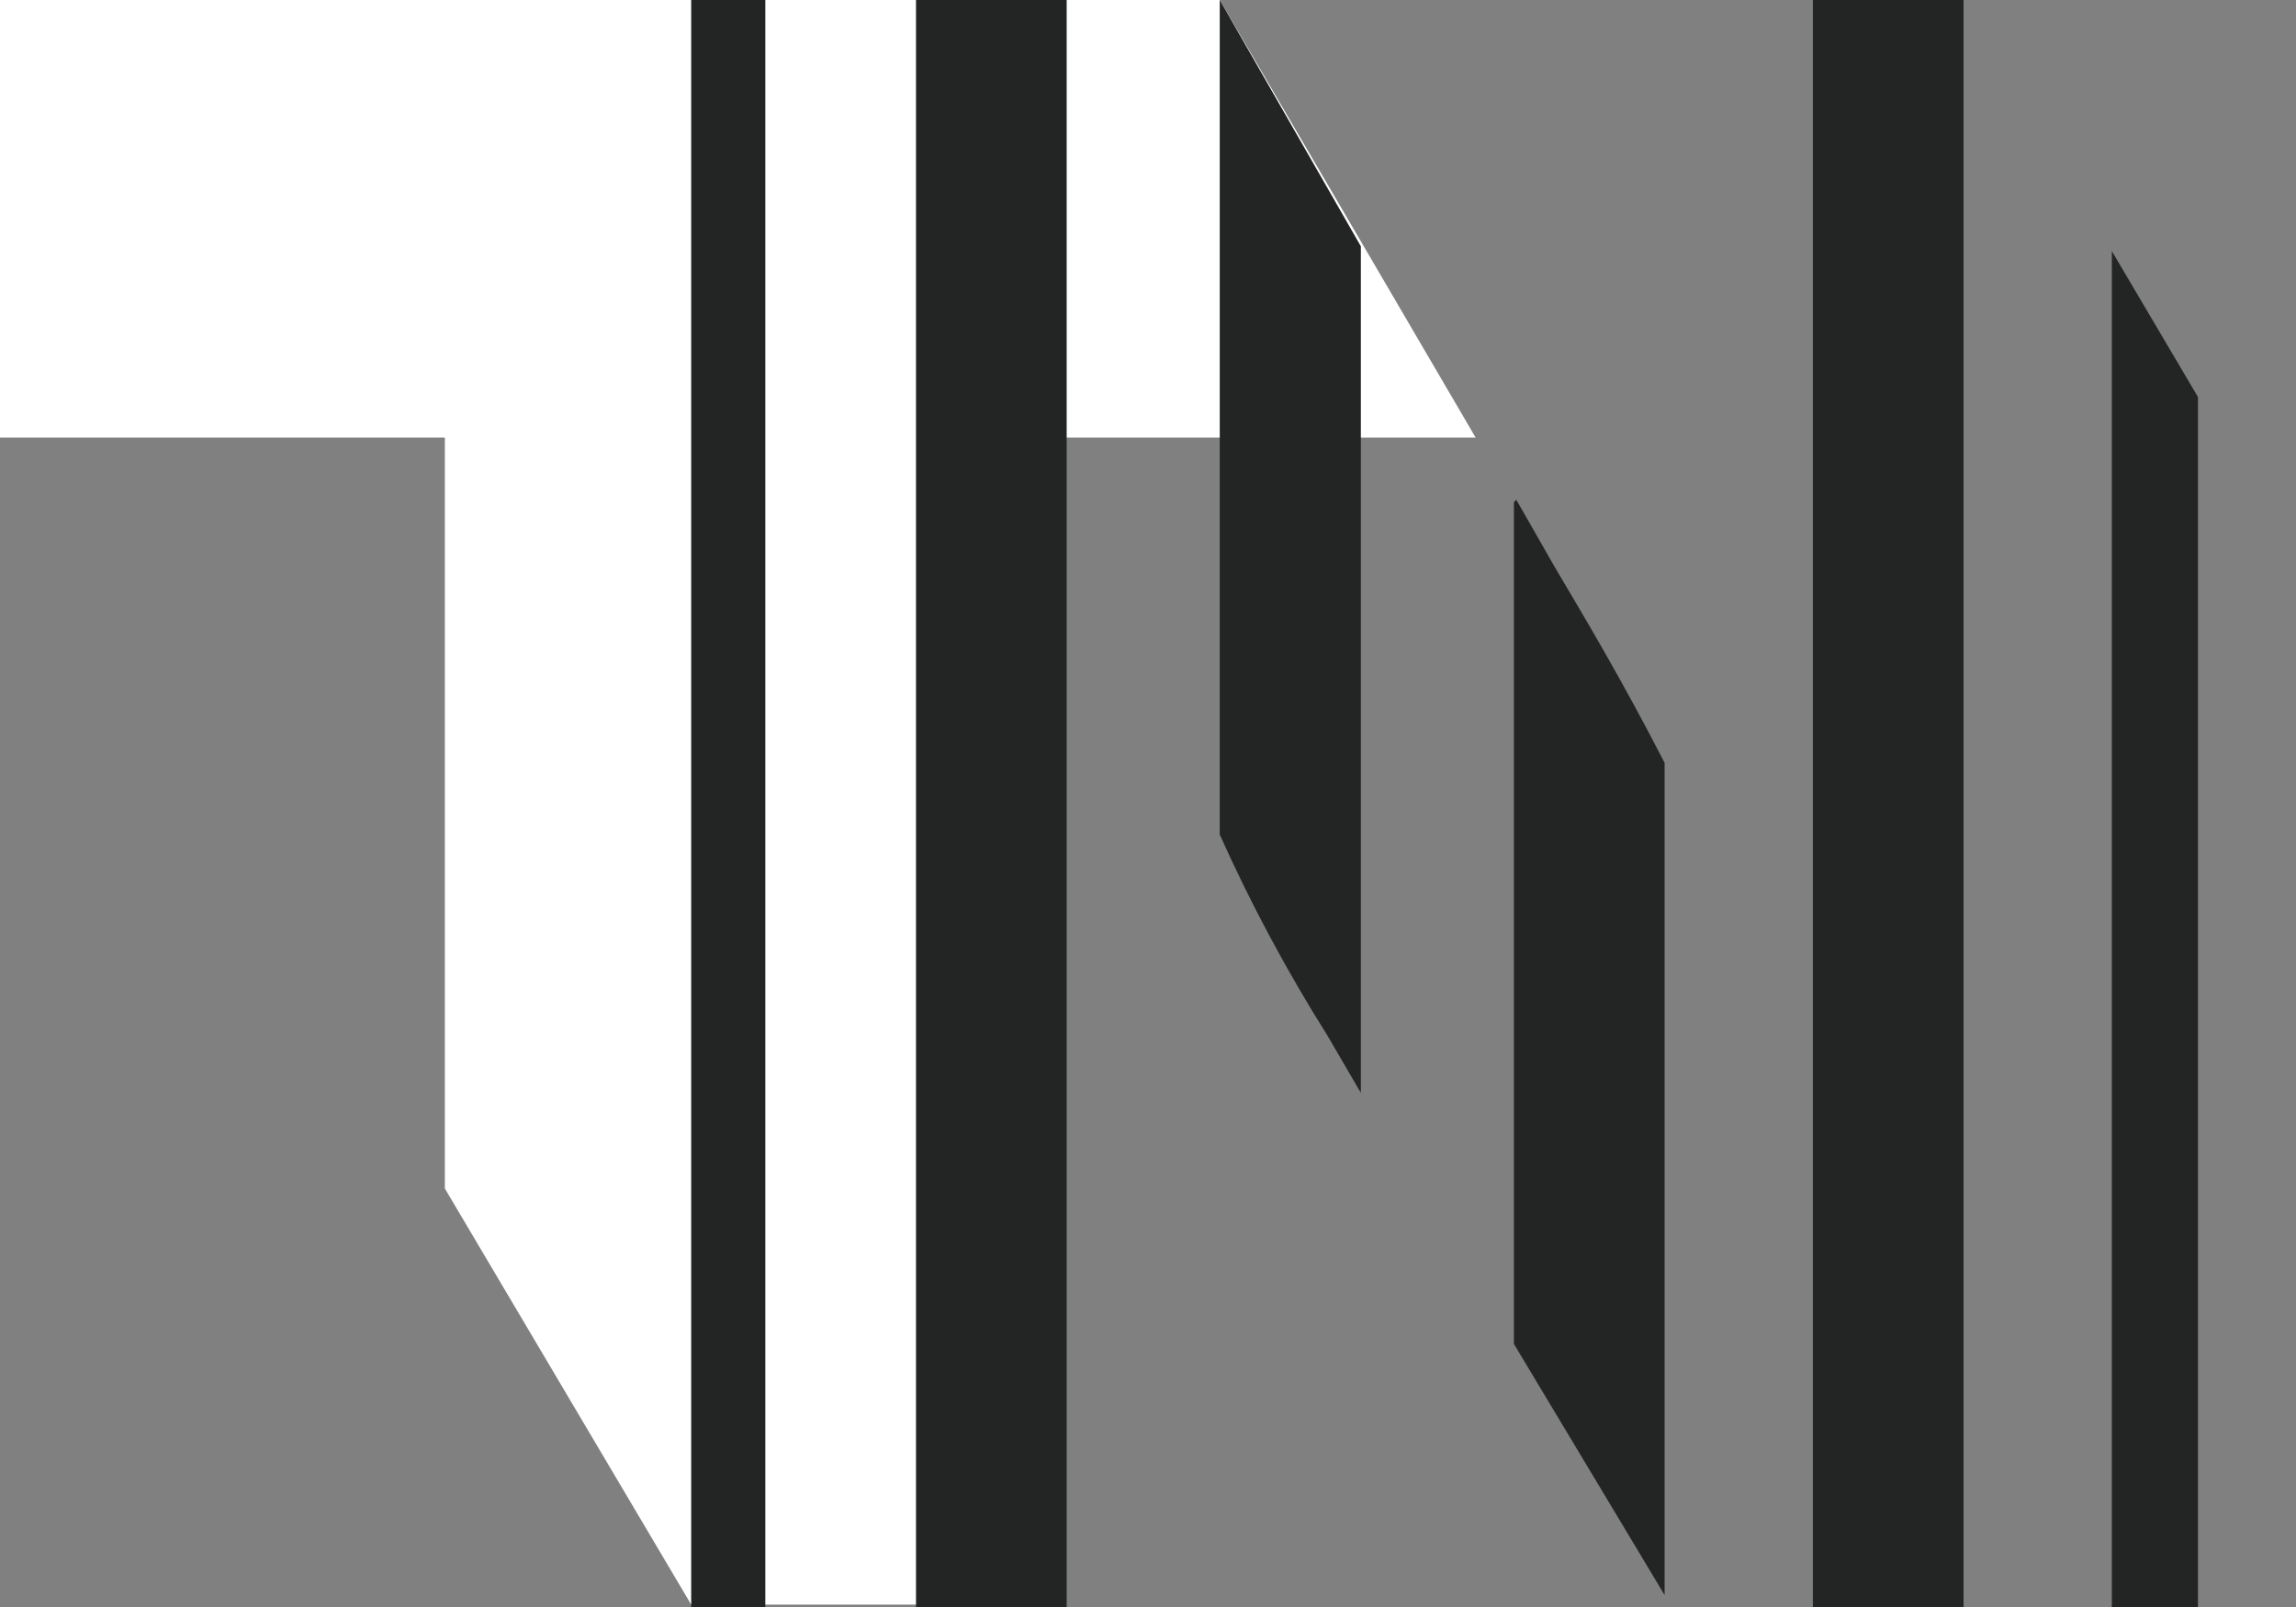
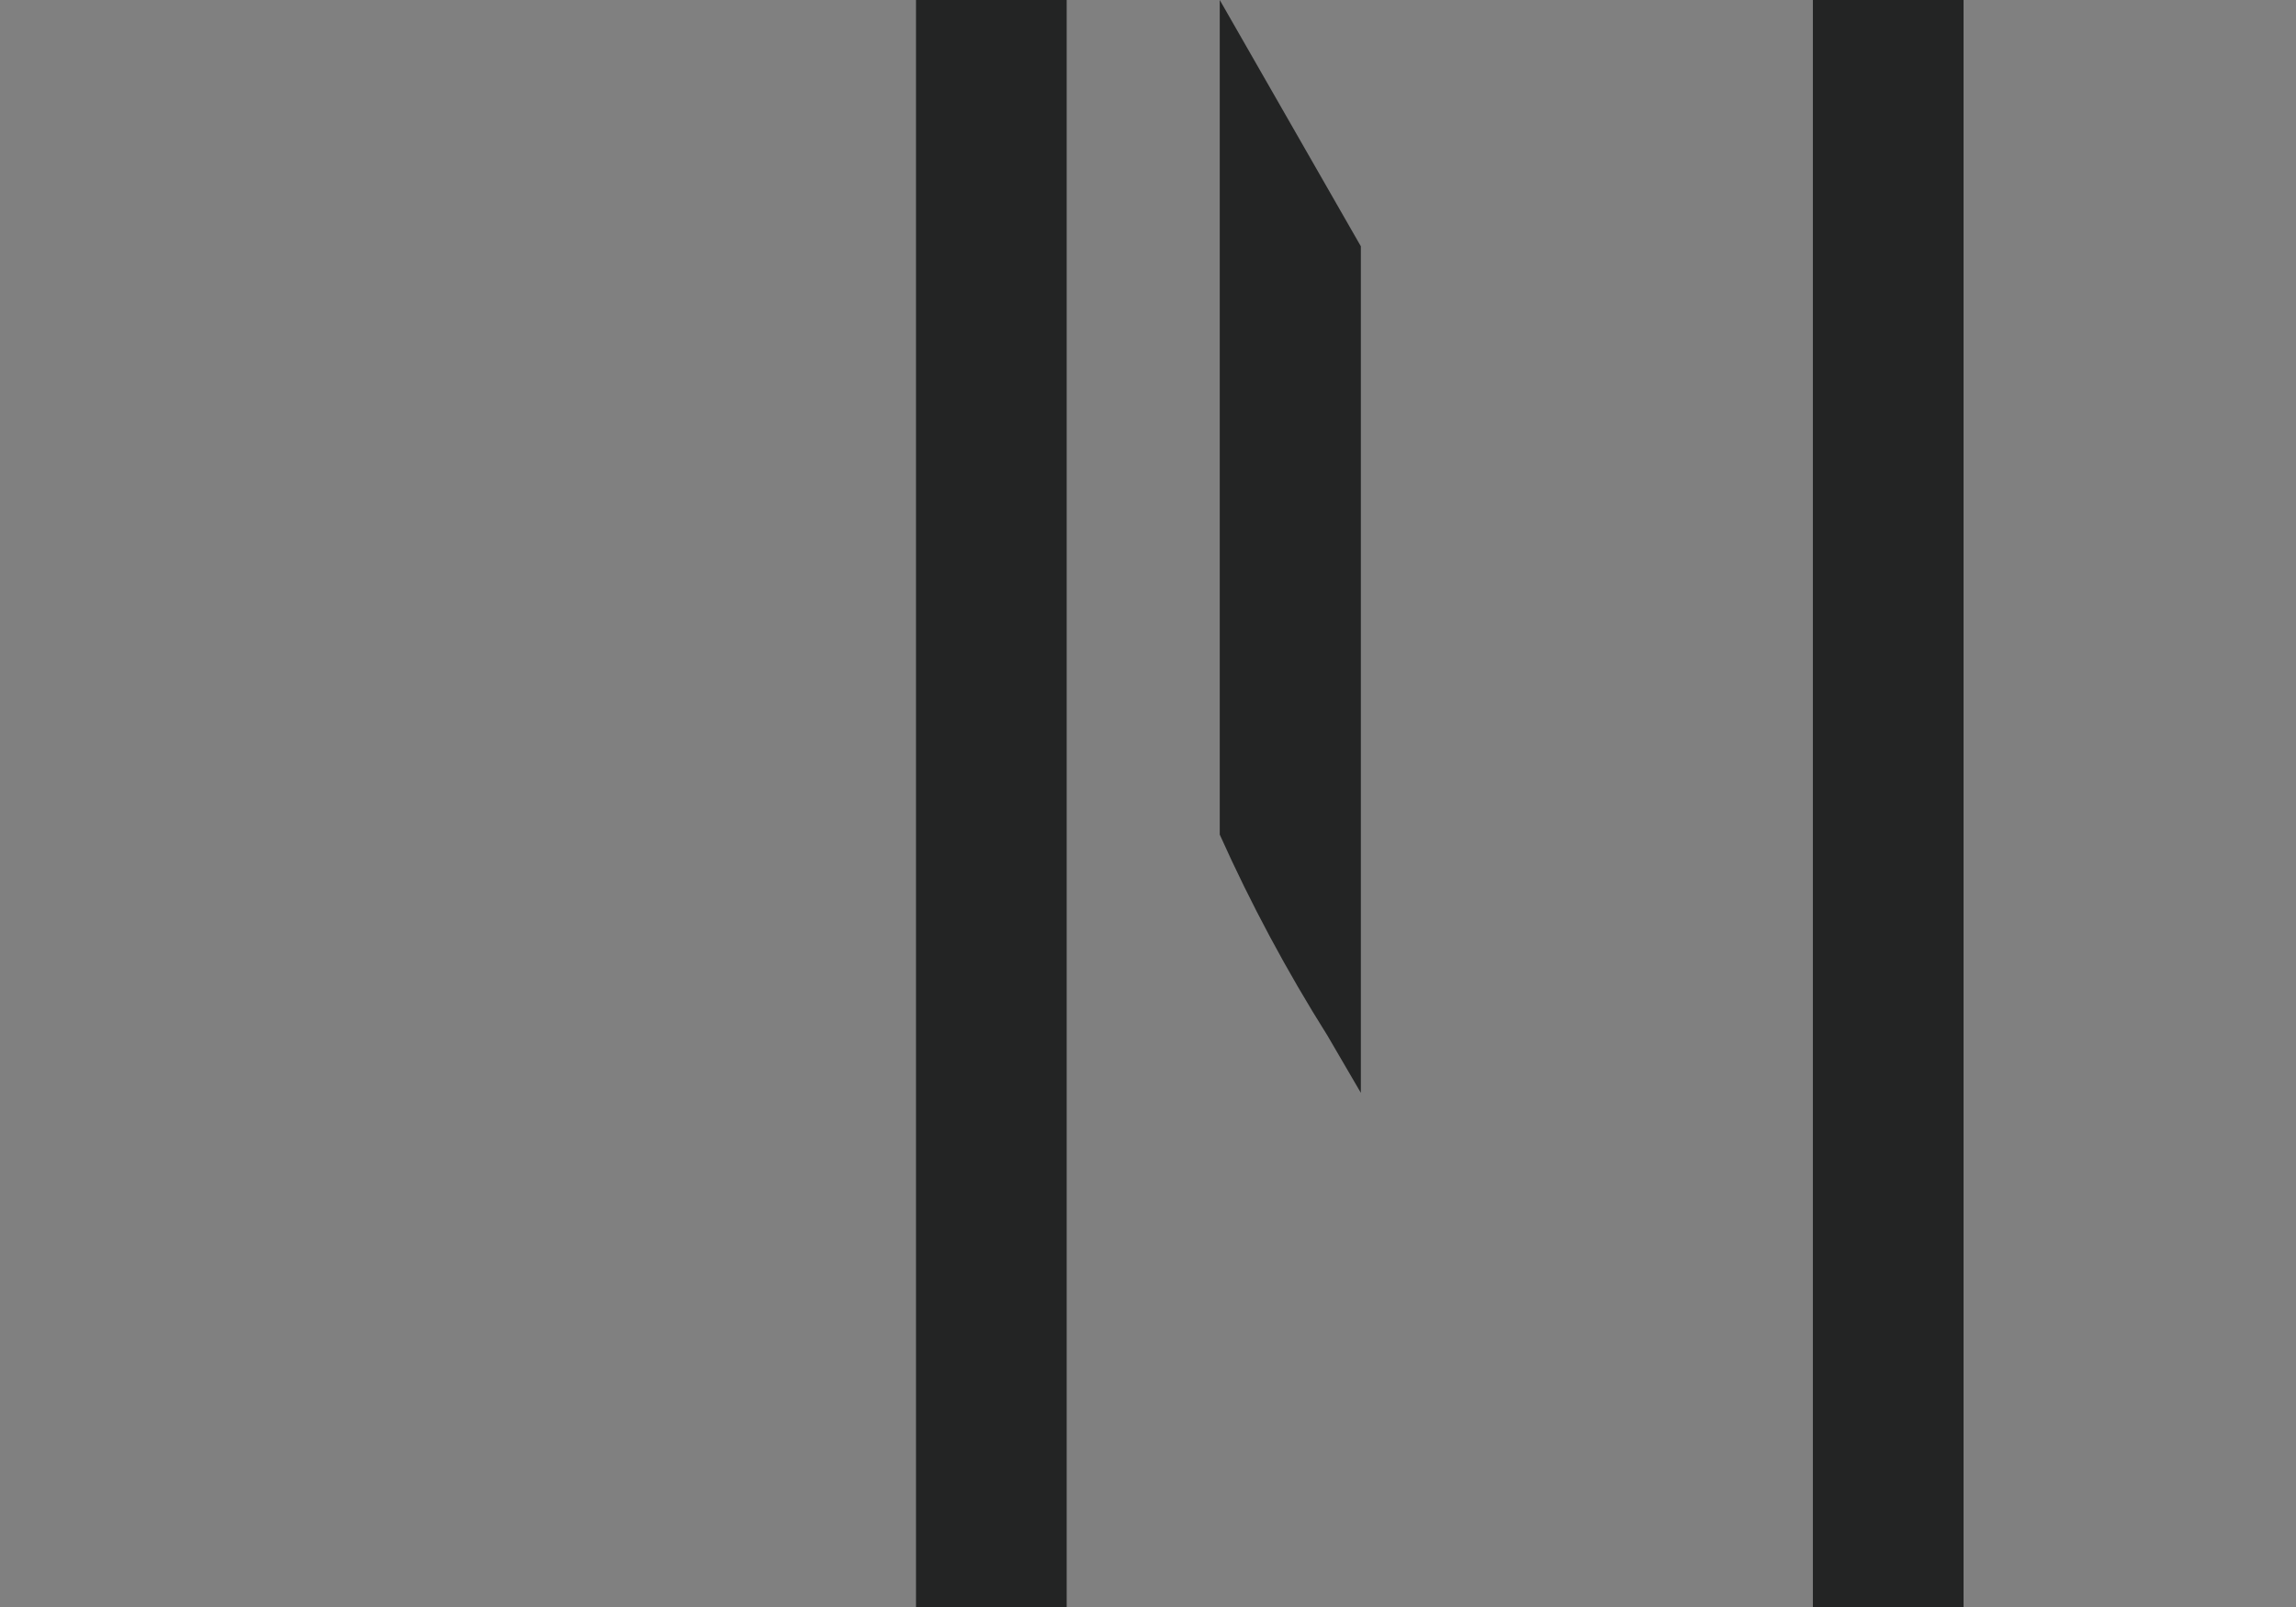
<svg xmlns="http://www.w3.org/2000/svg" id="Laag_1" data-name="Laag 1" version="1.1" viewBox="0 0 96 67.2">
  <rect x="0" y="0" width="96" height="67.2" fill="#808080" stroke="none" />
  <defs>
    <style>
      .cls-1 {
        fill: none;
      }

      .cls-1, .cls-2, .cls-3 {
        stroke-width: 0px;
      }

      .cls-4 {
        clip-path: url(#clippath);
      }

      .cls-2 {
        fill: #fff;
      }

      .cls-3 {
        fill: #232424;
      }
    </style>
    <clipPath id="clippath">
      <rect class="cls-1" y="0" width="122.8" height="67.2" />
    </clipPath>
  </defs>
  <g id="Group_164" data-name="Group 164">
    <g id="Group_156" data-name="Group 156">
-       <path id="Path_145" data-name="Path 145" class="cls-2" d="M0,0v18.3h18.6v31.4l10.3,17.4h11V18.3h21.8L51,0H0Z" />
-     </g>
-     <path id="Path_146" data-name="Path 146" class="cls-3" d="M28.9,67.2h3.1V0h-3.1v67.2Z" />
+       </g>
    <path id="Path_147" data-name="Path 147" class="cls-3" d="M38.3,67.2h6.3V0h-6.3v67.2Z" />
    <g class="cls-4">
      <g id="Group_159" data-name="Group 159">
        <g id="Group_157" data-name="Group 157">
          <path id="Path_148" data-name="Path 148" class="cls-3" d="M51,0v34.9c1.3,2.9,2.8,5.7,4.5,8.4l1.4,2.4V10.3L51,0Z" />
        </g>
        <g id="Group_158" data-name="Group 158">
-           <path id="Path_149" data-name="Path 149" class="cls-3" d="M63.3,21v35.2l6.3,10.5v-34.8c-1.8-3.5-3.3-6-4.6-8.2l-1.6-2.8Z" />
-         </g>
+           </g>
      </g>
    </g>
    <path id="Path_151" data-name="Path 151" class="cls-3" d="M75.8,67.2h6.3V0h-6.3v67.2Z" />
    <g id="Group_160" data-name="Group 160">
-       <path id="Path_152" data-name="Path 152" class="cls-3" d="M88.3,67.2h3.6V16.6l-3.6-6.1v56.6Z" />
-     </g>
+       </g>
  </g>
</svg>